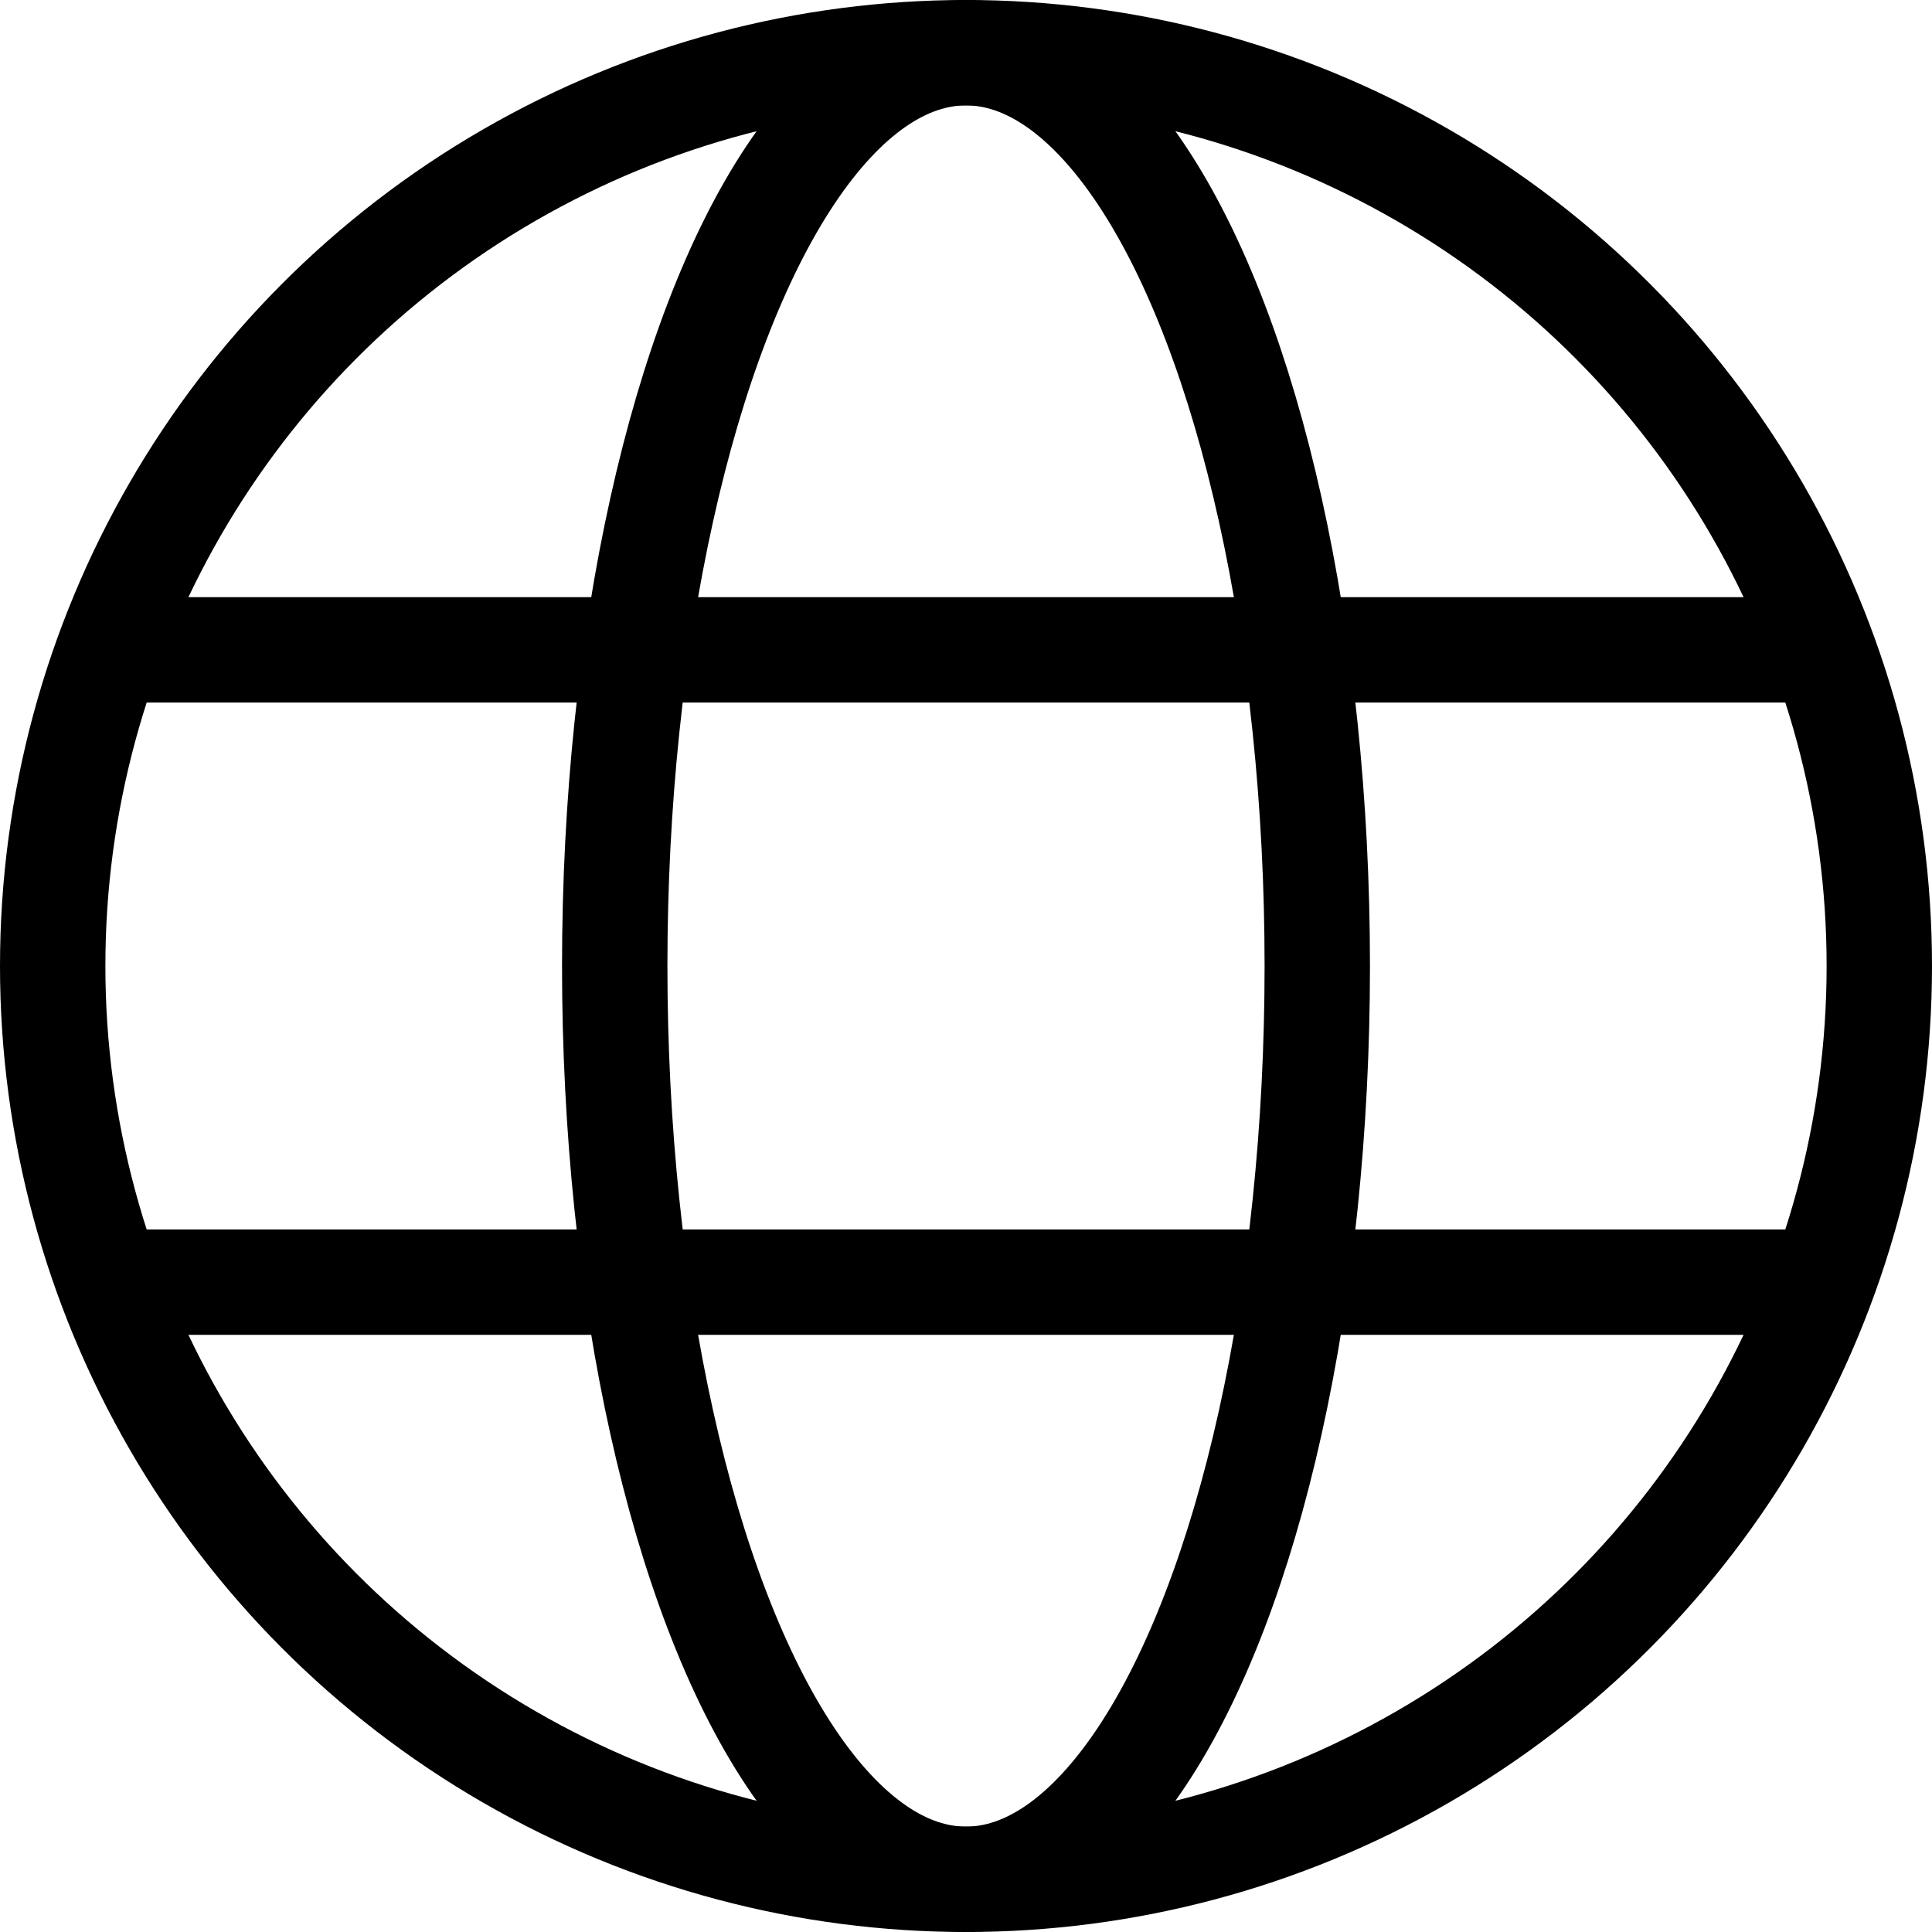
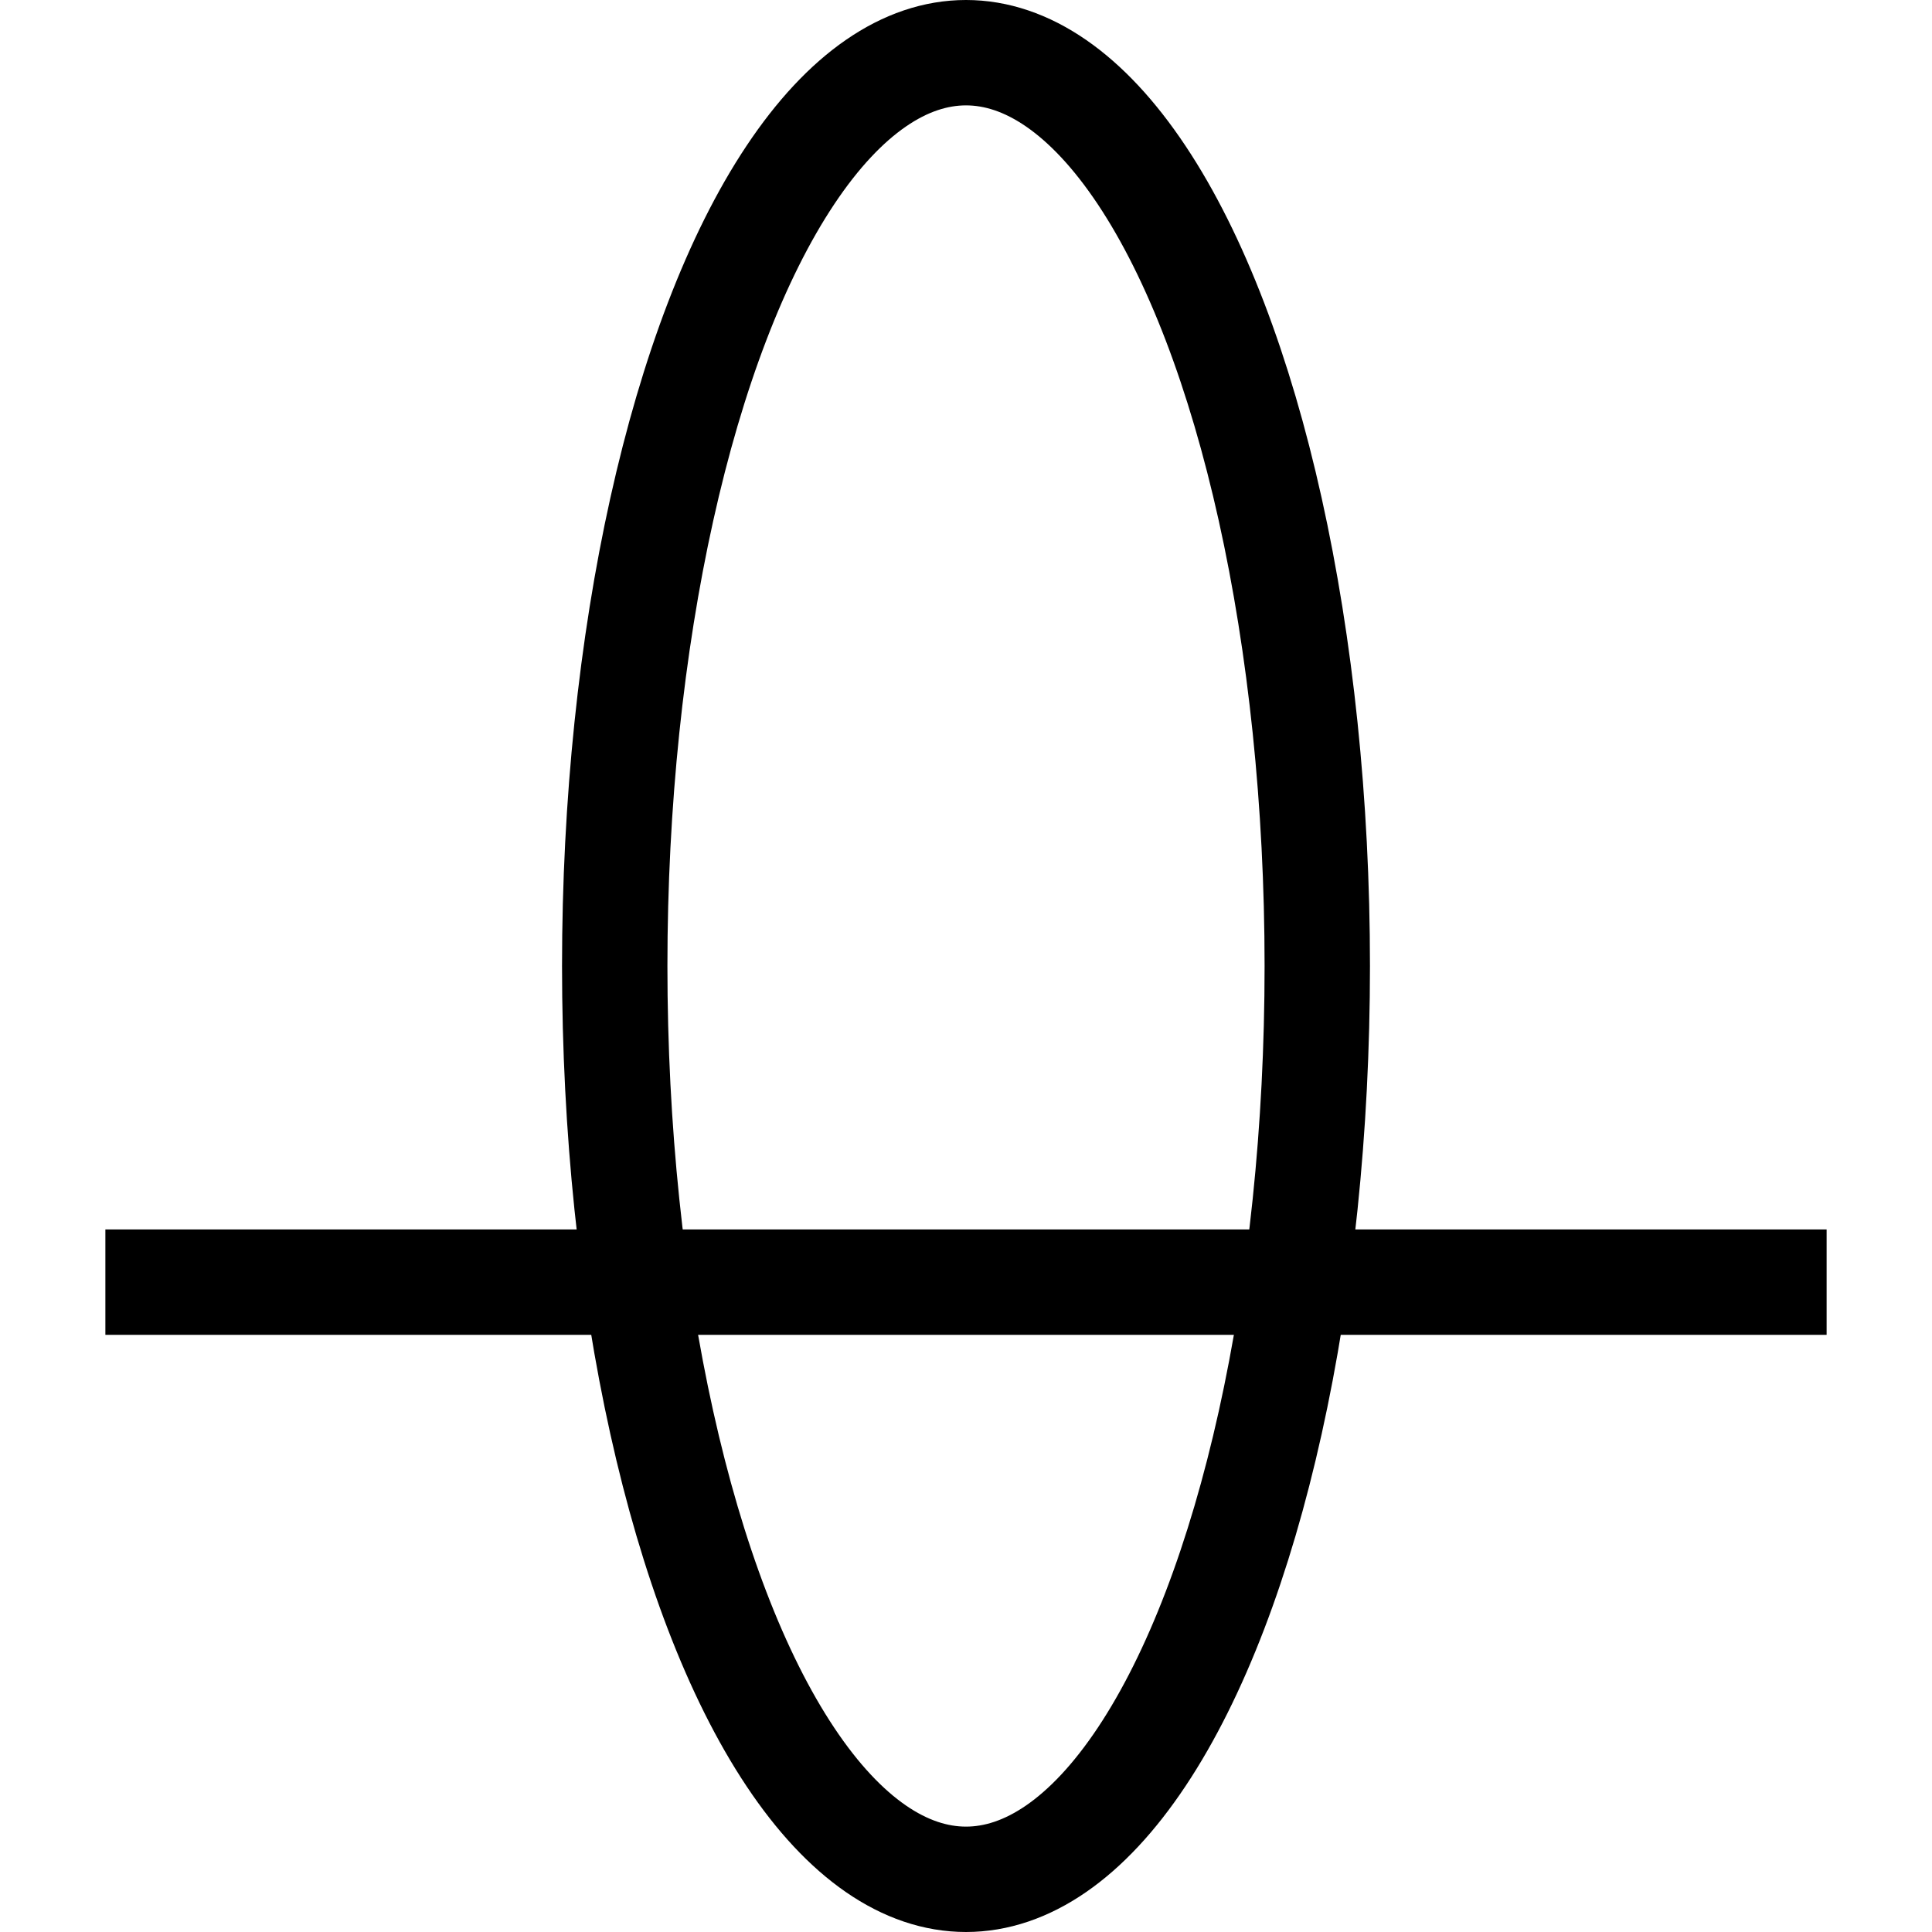
<svg xmlns="http://www.w3.org/2000/svg" version="1.1" id="Ebene_1" x="0px" y="0px" viewBox="0 0 55 55" style="enable-background:new 0 0 55 55;" xml:space="preserve">
  <style type="text/css">
	.st0{display:none;}
	.st1{fill:none;stroke:#000000;stroke-width:3;stroke-miterlimit:10;}
</style>
  <g id="Ebene_1_1_" class="st0">
</g>
  <g id="Ebene_2_1_">
    <g>
-       <circle class="st1" cx="27.5" cy="27.5" r="26" />
      <ellipse class="st1" cx="27.5" cy="27.5" rx="10" ry="26" />
      <line class="st1" x1="3" y1="36.5" x2="52" y2="36.5" />
-       <line class="st1" x1="3" y1="18.5" x2="52" y2="18.5" />
    </g>
  </g>
</svg>